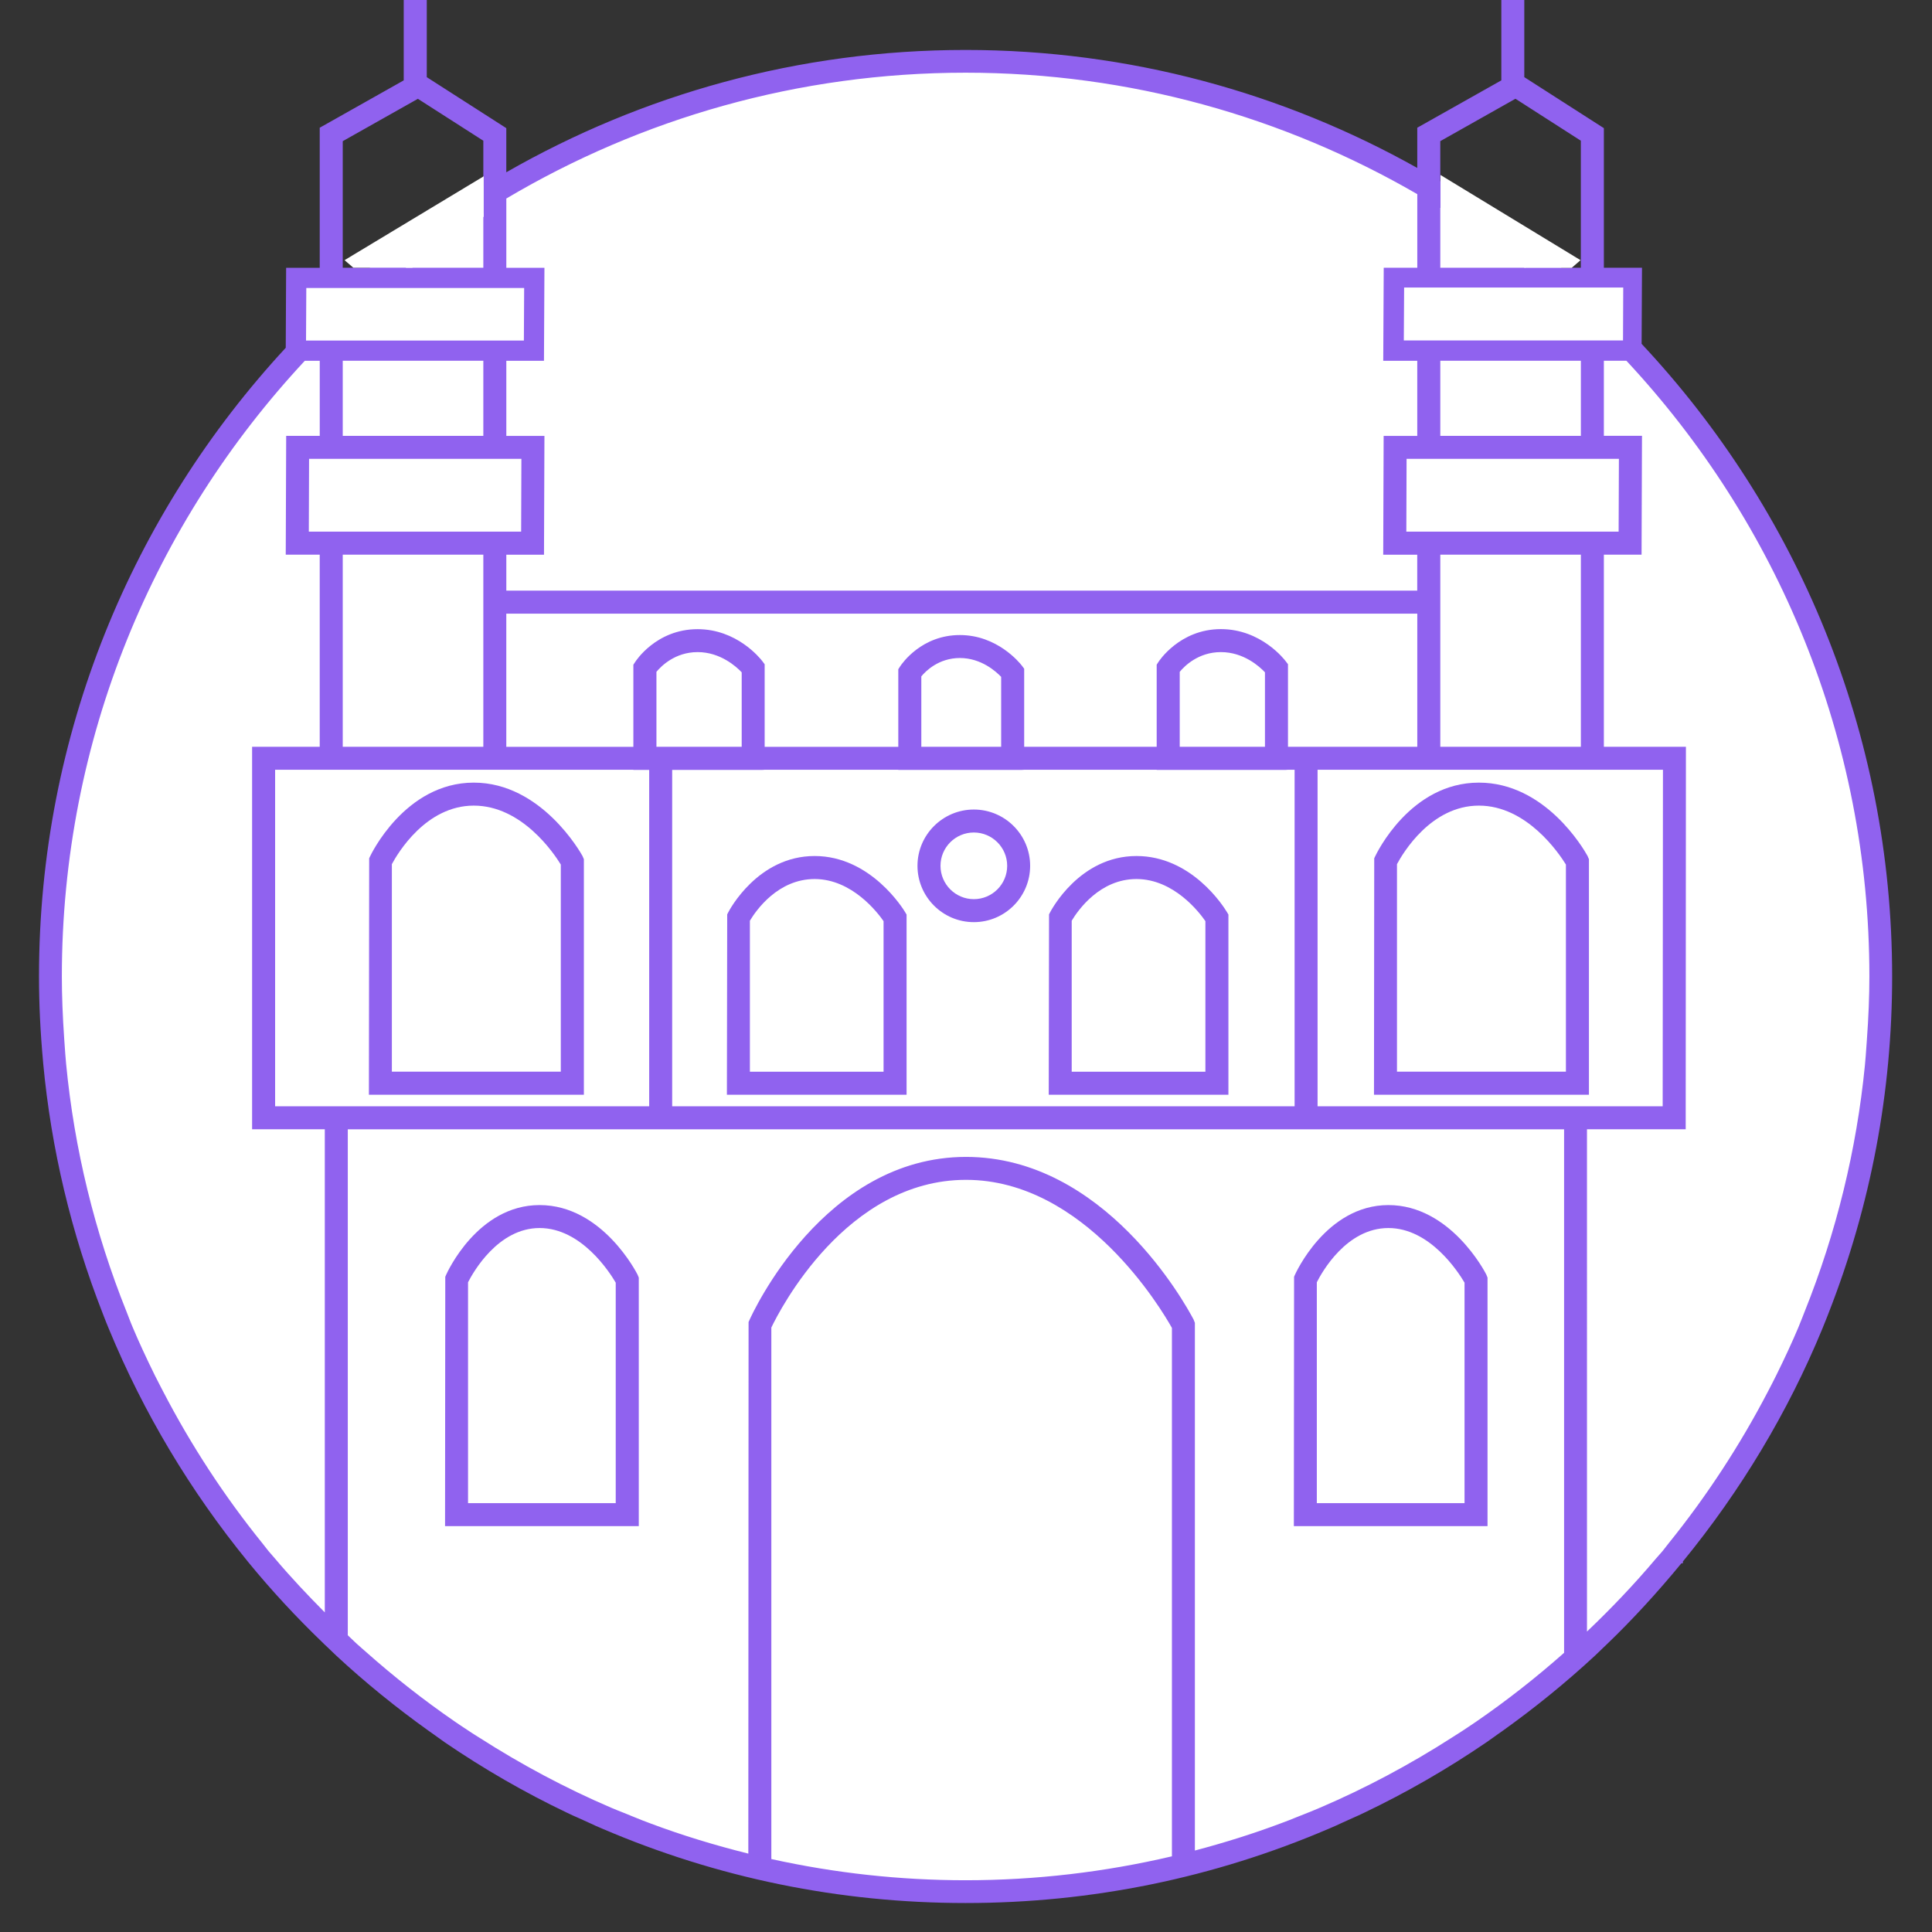
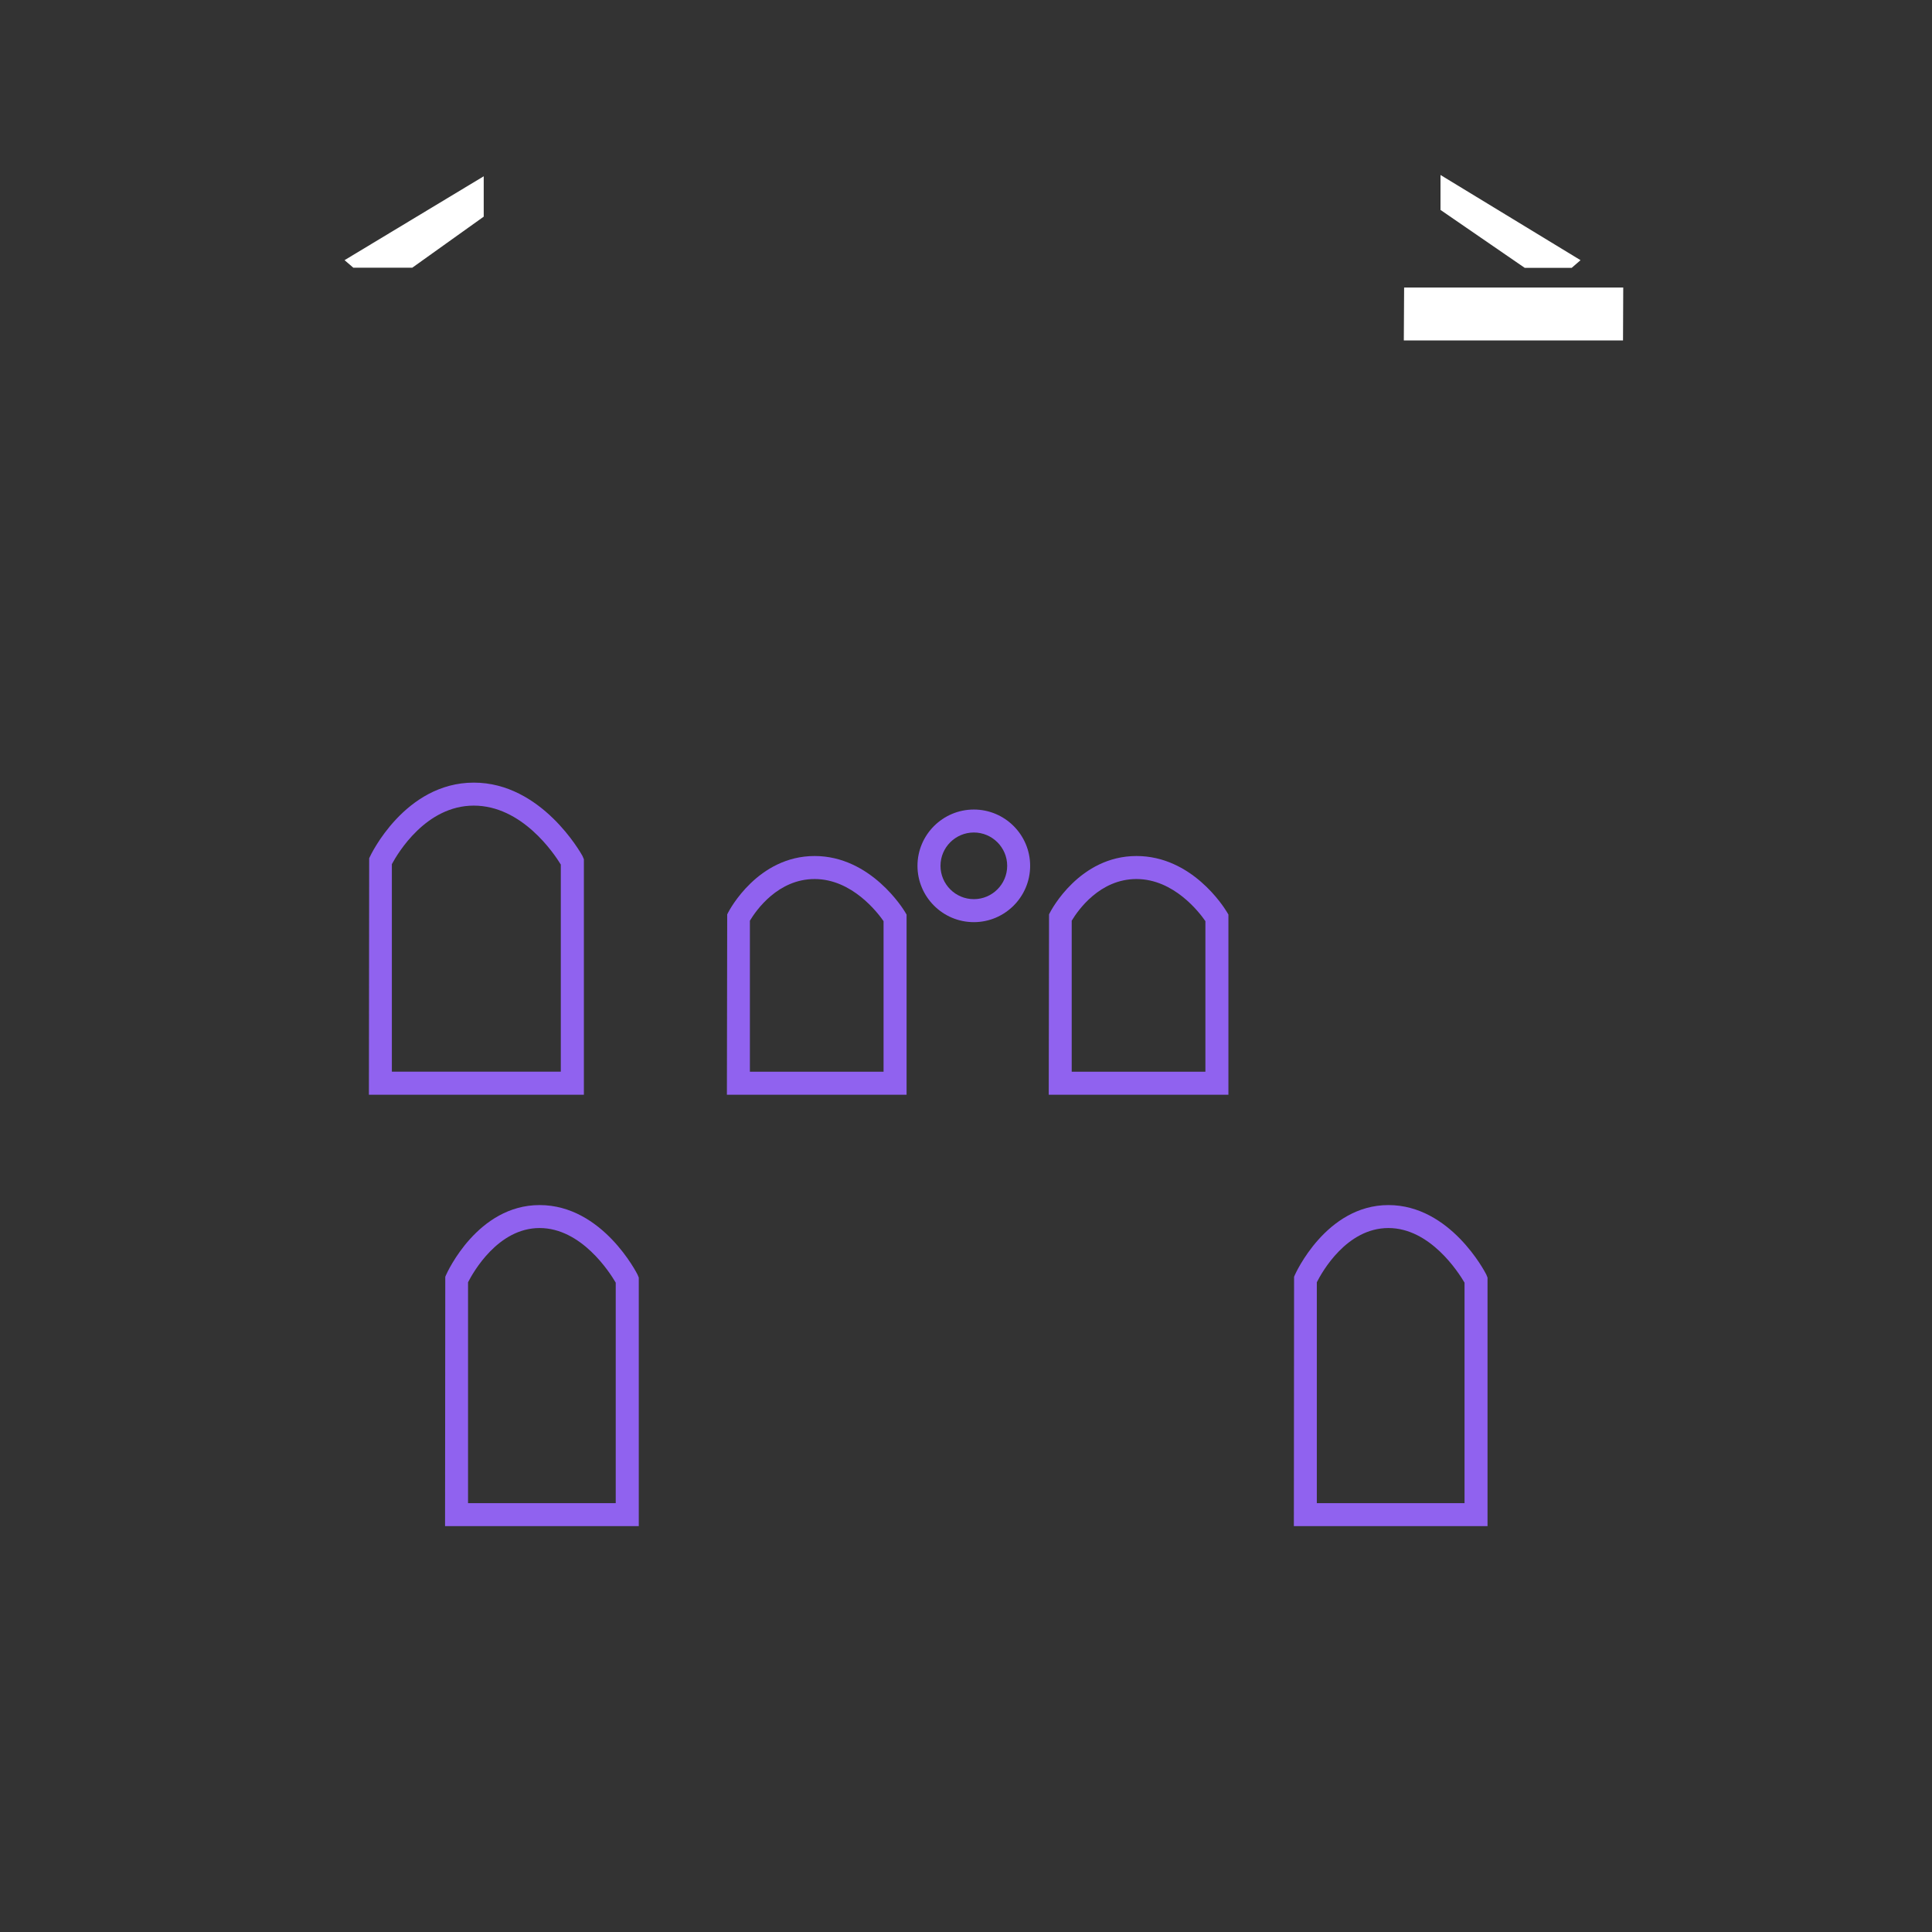
<svg xmlns="http://www.w3.org/2000/svg" version="1.1" id="Layer_1" x="0px" y="0px" width="70px" height="70px" viewBox="0 0 70 70" enable-background="new 0 0 70 70" xml:space="preserve">
  <rect x="0" y="0" width="70" height="70" fill="#333333" stroke="none" />
  <g>
    <g>
-       <path fill="#FFFFFF" d="M67.67,38.609c-0.309,3.135-1.063,6.135-2.189,8.949c-0.078,0.193-0.147,0.387-0.229,0.578    c-0.249,0.59-0.521,1.168-0.803,1.74c-0.099,0.197-0.2,0.395-0.302,0.588c-1.02,1.959-2.226,3.803-3.602,5.508    c-0.077,0.096-0.148,0.195-0.227,0.289c-0.082,0.098-0.17,0.191-0.252,0.287c-0.828,0.982-1.713,1.912-2.647,2.789    c-0.104,0.094-0.201,0.195-0.304,0.287c-0.107,0.098-0.219,0.193-0.327,0.289c-1.026,0.914-2.111,1.766-3.247,2.547    c-0.143,0.098-0.285,0.193-0.428,0.287c-0.148,0.1-0.301,0.195-0.449,0.289c-1.518,0.975-3.115,1.83-4.788,2.547    c-0.235,0.102-0.476,0.193-0.712,0.289c-0.243,0.098-0.484,0.197-0.73,0.287c-3.566,1.334-7.424,2.064-11.449,2.064    c-4.026,0-7.882-0.73-11.448-2.064c-0.247-0.09-0.488-0.189-0.73-0.287c-0.238-0.096-0.477-0.188-0.713-0.289    c-1.673-0.717-3.271-1.572-4.788-2.547c-0.15-0.094-0.302-0.189-0.45-0.289c-0.143-0.094-0.284-0.189-0.427-0.287    c-1.136-0.781-2.22-1.633-3.248-2.547c-0.108-0.096-0.219-0.191-0.327-0.289c-0.103-0.092-0.201-0.193-0.302-0.287    c-0.937-0.877-1.822-1.807-2.651-2.789c-0.082-0.096-0.168-0.189-0.249-0.287c-0.078-0.094-0.15-0.193-0.227-0.289    c-1.376-1.703-2.582-3.547-3.6-5.506c-0.101-0.195-0.204-0.391-0.302-0.588c-0.282-0.572-0.554-1.15-0.803-1.74    c-0.082-0.189-0.151-0.385-0.229-0.578c-1.135-2.83-1.891-5.85-2.195-9c-0.028-0.297-0.047-0.594-0.068-0.893    c-0.052-0.756-0.088-1.52-0.088-2.29c0-18.111,14.734-32.846,32.845-32.846s32.846,14.735,32.846,32.846    c0,0.788-0.037,1.567-0.093,2.341C67.717,38.016,67.698,38.314,67.67,38.609z" />
      <g>
-         <path fill="#9062ef" d="M59.479,12.459l0.013-2.657l0.001-0.101h-1.382V4.643l-2.883-1.848V0h-0.832v2.912l-2.995,1.687     l-0.051,0.028v1.458c-4.846-2.718-10.427-4.275-16.367-4.275c-6.052,0-11.73,1.618-16.639,4.432V4.643l-2.881-1.847V0h-0.835     v2.912l-2.993,1.687l-0.051,0.028v5.075h-1.217l-0.014,2.899c-5.543,5.989-8.94,13.993-8.94,22.778     c0,0.996,0.048,2.006,0.147,3.086l0.005,0.064c0.29,3.098,1.014,6.141,2.152,9.047l0.039,0.102C3.82,47.84,3.881,48,3.949,48.158     c1.252,3.031,2.944,5.863,5.036,8.428c0.007,0.008,0.014,0.016,0.022,0.027c0.812,0.992,1.714,1.969,2.682,2.9     c0.064,0.064,0.129,0.127,0.193,0.184l0.091,0.088c0.07,0.068,0.141,0.137,0.212,0.203c1.033,0.959,2.157,1.873,3.34,2.719     c0.06,0.043,0.118,0.084,0.175,0.123l0.145,0.104c0.087,0.064,0.174,0.127,0.262,0.188c1.415,0.967,2.905,1.826,4.43,2.553     c0.146,0.072,0.295,0.139,0.444,0.203l0.379,0.172c0.151,0.07,0.302,0.141,0.455,0.203c4.176,1.791,8.608,2.697,13.171,2.697     c4.562,0,8.993-0.906,13.171-2.697c0.162-0.066,0.321-0.141,0.48-0.215l0.342-0.154c0.153-0.068,0.306-0.135,0.455-0.209     c1.527-0.729,3.018-1.588,4.429-2.553c0.094-0.063,0.185-0.129,0.276-0.195l0.128-0.092c0.042-0.027,0.084-0.057,0.141-0.098     c1.189-0.848,2.326-1.771,3.379-2.748c0.065-0.061,0.13-0.123,0.195-0.186l0.107-0.104c0.05-0.045,0.099-0.092,0.152-0.145     c0.906-0.871,1.807-1.852,2.677-2.91l0.057-0.006v-0.063c2.104-2.572,3.802-5.404,5.047-8.42c0.063-0.15,0.123-0.303,0.183-0.455     l0.049-0.127c1.527-3.902,2.302-8.004,2.302-12.196C68.555,26.523,65.102,18.463,59.479,12.459z M53.484,62.379     c-0.142,0.098-0.284,0.193-0.427,0.287c-0.11,0.074-0.224,0.145-0.335,0.215l-0.112,0.072c-1.533,0.984-3.14,1.84-4.774,2.539     c-0.147,0.064-0.297,0.123-0.446,0.184c-0.088,0.035-0.176,0.07-0.263,0.105l-0.139,0.055c-0.195,0.08-0.391,0.158-0.59,0.23     c-1.021,0.383-2.058,0.705-3.105,0.982V47.93l-0.045-0.117c-0.317-0.604-3.239-5.896-8.248-5.896c-5.158,0-7.743,5.68-7.85,5.92     l-0.028,0.063l-0.009,19.26c-1.197-0.299-2.38-0.656-3.542-1.092c-0.209-0.076-0.414-0.158-0.618-0.242L22.6,65.682     c-0.156-0.061-0.312-0.123-0.466-0.189c-1.635-0.701-3.241-1.555-4.774-2.539l-0.05-0.031c-0.133-0.084-0.267-0.168-0.399-0.258     c-0.143-0.092-0.283-0.188-0.425-0.285c-1.12-0.77-2.21-1.625-3.238-2.539l-0.15-0.131c-0.059-0.053-0.119-0.105-0.178-0.158     c-0.058-0.053-0.115-0.107-0.171-0.162c-0.043-0.041-0.086-0.084-0.129-0.123c-0.006-0.006-0.013-0.014-0.019-0.02v-18.33H56.67     v18.967C55.662,60.777,54.592,61.617,53.484,62.379z M27.947,48.1c0.306-0.639,2.714-5.352,7.053-5.352     c4.312,0,7.099,4.717,7.461,5.365v19.145c-2.438,0.572-4.938,0.867-7.476,0.867c-2.385,0-4.738-0.26-7.038-0.768V48.1z      M57.277,9.701h-0.702c-1.374-1.158-2.842-2.208-4.391-3.137v-1.45l2.724-1.536l2.369,1.52V9.701z M17.512,15.792h-5.094v-2.721     h5.094V15.792z M18.891,16.624l-0.009,2.638h-7.693l0.009-2.638H18.891z M51.351,22.232v4.825h-4.685v-2.992l-0.084-0.109     c-0.035-0.047-0.882-1.162-2.348-1.162c-1.498,0-2.252,1.176-2.258,1.185l-0.067,0.104v2.975h-4.801v-2.829l-0.084-0.112     c-0.088-0.113-0.896-1.108-2.246-1.108c-1.38,0-2.088,1.019-2.165,1.136l-0.066,0.103v2.811h-4.842v-2.991l-0.083-0.112     c-0.091-0.119-0.93-1.16-2.347-1.16c-1.511,0-2.253,1.176-2.258,1.184l-0.069,0.104v2.975h-4.604v-4.825H51.351z M26.873,27.057     h-3.089v-2.715c0.164-0.199,0.668-0.715,1.493-0.715c0.824,0,1.403,0.528,1.596,0.732V27.057z M36.274,27.057h-2.893v-2.551     c0.155-0.187,0.627-0.665,1.397-0.665c0.773,0,1.313,0.491,1.496,0.683V27.057z M45.832,27.057h-3.088v-2.715     c0.163-0.199,0.667-0.715,1.492-0.715c0.828,0,1.404,0.528,1.596,0.732V27.057z M23.521,27.896v12.186H9.968V27.89h12.98v0.006     H23.521z M24.354,27.896h3.252l0.1-0.006h4.842v0.006h4.461l0.1-0.006h4.801v0.006h4.657l0.1-0.006h0.239v12.192H24.354V27.896z      M47.738,27.89h12.514l-0.01,12.192H47.738V27.89z M12.418,20.096h5.094v6.961h-5.094V20.096z M52.185,27.057v-6.961h5.093v6.961     H52.185z M50.954,19.262l0.009-2.638h7.693l-0.01,2.638H50.954z M52.185,13.071h5.093v2.721h-5.093V13.071z M50.954,12.238     l0.009-1.704h5.318c0.637,0.546,1.259,1.11,1.852,1.704H50.954z M52.185,9.701V7.529c1.072,0.665,2.101,1.392,3.086,2.172H52.185     z M14.7,9.701c0.9-0.713,1.838-1.379,2.812-1.997v1.997H14.7z M13.689,10.534h5.202l-0.009,1.704h-7.043     C12.431,11.645,13.053,11.081,13.689,10.534z M58.65,11.595c-0.363-0.361-0.734-0.716-1.113-1.061h1.118L58.65,11.595z      M51.351,9.701h-1.216l-0.017,3.27l-0.001,0.101h1.233v2.721h-1.218l-0.015,4.204l-0.001,0.101h1.233v1.302H18.345v-1.302h1.365     l0.016-4.304h-1.381v-2.721h1.364l0.017-3.37h-1.381v-2.51c4.88-2.892,10.567-4.559,16.64-4.559     c5.959,0,11.546,1.608,16.366,4.401V9.701z M11.191,11.722l0.006-1.188h1.233C12.007,10.919,11.595,11.316,11.191,11.722z      M11.585,13.071v2.721h-1.216l-0.016,4.304h1.231v6.961H9.134v13.859h2.634V58.42c-0.623-0.627-1.229-1.27-1.792-1.936     l-0.101-0.117c-0.049-0.055-0.099-0.111-0.146-0.168c-0.042-0.053-0.083-0.105-0.124-0.158c-0.034-0.043-0.067-0.088-0.103-0.131     c-1.37-1.695-2.578-3.543-3.588-5.488l-0.076-0.146c-0.076-0.146-0.152-0.293-0.225-0.439C5.285,49.17,5.03,48.617,4.812,48.1     c-0.051-0.117-0.096-0.236-0.142-0.355c-0.028-0.074-0.057-0.146-0.086-0.221c-1.155-2.881-1.892-5.898-2.188-8.973     c-0.023-0.244-0.04-0.488-0.057-0.734l-0.011-0.154c-0.059-0.854-0.087-1.602-0.087-2.284c0-8.613,3.348-16.455,8.803-22.307     H11.585z M57.502,40.916h3.574l0.008-13.859h-2.973v-6.961h1.366l0.015-4.204l0.001-0.101h-1.382v-2.721h0.816     c5.456,5.852,8.804,13.694,8.804,22.307c0,0.706-0.03,1.47-0.093,2.333l-0.015,0.207c-0.016,0.229-0.032,0.457-0.054,0.682     c-0.301,3.055-1.035,6.057-2.183,8.922c-0.031,0.076-0.061,0.154-0.09,0.23c-0.045,0.115-0.09,0.23-0.139,0.346     c-0.225,0.531-0.479,1.084-0.801,1.734c-0.098,0.197-0.199,0.395-0.301,0.588c-1.013,1.945-2.221,3.793-3.591,5.49     c-0.034,0.043-0.067,0.086-0.101,0.129c-0.041,0.055-0.082,0.107-0.124,0.158c-0.045,0.055-0.092,0.105-0.138,0.158     c-0.038,0.043-0.077,0.086-0.114,0.129c-0.769,0.912-1.608,1.795-2.488,2.631V40.916z M12.418,5.115l2.723-1.535l2.371,1.519     v1.627c-1.45,0.888-2.825,1.885-4.119,2.975h-0.975V5.115z" />
        <path fill="#9062ef" d="M53.851,46.178c-0.052-0.104-1.307-2.516-3.546-2.516c-2.268,0-3.38,2.51-3.391,2.535l-0.027,0.063     l-0.008,9.035h7.017v-9.004L53.851,46.178z M50.305,44.494c1.51,0,2.534,1.598,2.758,1.979v7.988h-5.352v-8.002     C47.899,46.086,48.79,44.494,50.305,44.494z" />
        <path fill="#9062ef" d="M19.551,43.662c-2.244,0-3.345,2.432-3.391,2.535l-0.027,0.064l-0.008,9.033h7.019v-9.004l-0.046-0.111     C23.085,46.154,21.836,43.662,19.551,43.662z M19.551,44.494c1.511,0,2.536,1.598,2.758,1.979v7.988h-5.351v-8.002     C17.149,46.086,18.048,44.494,19.551,44.494z" />
        <path fill="#9062ef" d="M17.167,28.356c-2.509,0-3.75,2.653-3.761,2.678l-0.03,0.064l-0.01,8.566h7.789v-8.533l-0.051-0.119     C21.043,30.903,19.618,28.356,17.167,28.356z M17.166,29.189c1.745,0,2.903,1.727,3.153,2.135v7.505h-6.121v-7.519     C14.414,30.908,15.435,29.189,17.166,29.189z" />
-         <path fill="#9062ef" d="M53.583,28.356c-2.485,0-3.711,2.57-3.762,2.678l-0.03,0.064l-0.009,8.566h7.788v-8.533l-0.051-0.12     C57.369,30.74,55.981,28.356,53.583,28.356z M53.583,29.189c1.737,0,2.901,1.727,3.153,2.135v7.505h-6.121v-7.519     C50.83,30.908,51.85,29.189,53.583,29.189z" />
        <path fill="#9062ef" d="M41.177,31.015c-2.062,0-3.09,1.963-3.133,2.046l-0.035,0.069l-0.011,6.535h6.51v-6.529l-0.059-0.099     C44.324,32.832,43.172,31.015,41.177,31.015z M41.176,31.849c1.361,0,2.286,1.218,2.498,1.526v5.455H38.83v-5.471     C39.061,32.975,39.849,31.849,41.176,31.849z" />
        <path fill="#9062ef" d="M29.516,31.015c-2.061,0-3.09,1.963-3.133,2.046l-0.035,0.069l-0.011,6.535h6.51v-6.529l-0.059-0.098     C32.739,32.957,31.558,31.015,29.516,31.015z M29.516,31.849c1.355,0,2.284,1.218,2.497,1.526v5.455H27.17v-5.471     C27.4,32.975,28.191,31.849,29.516,31.849z" />
        <path fill="#9062ef" d="M35.284,29.331c-1.125,0-2.042,0.915-2.042,2.039c0,1.125,0.916,2.041,2.042,2.041     c1.125,0,2.04-0.916,2.04-2.041C37.324,30.246,36.409,29.331,35.284,29.331z M35.284,32.578c-0.666,0-1.208-0.542-1.208-1.208     c0-0.666,0.542-1.207,1.208-1.207s1.208,0.542,1.208,1.207C36.492,32.036,35.95,32.578,35.284,32.578z" />
      </g>
      <polygon fill="#FFFFFF" points="57.266,9.427 56.946,9.704 55.243,9.704 52.192,7.606 52.192,6.34   " />
      <polygon fill="#FFFFFF" points="12.484,9.426 12.801,9.699 14.938,9.699 17.526,7.85 17.526,6.387   " />
    </g>
-     <polygon fill="#FFFFFF" points="11.098,10.434 18.991,10.434 18.981,12.338 11.088,12.338  " />
    <polygon fill="#FFFFFF" points="50.874,10.418 58.813,10.418 58.805,12.334 50.863,12.334  " />
  </g>
</svg>